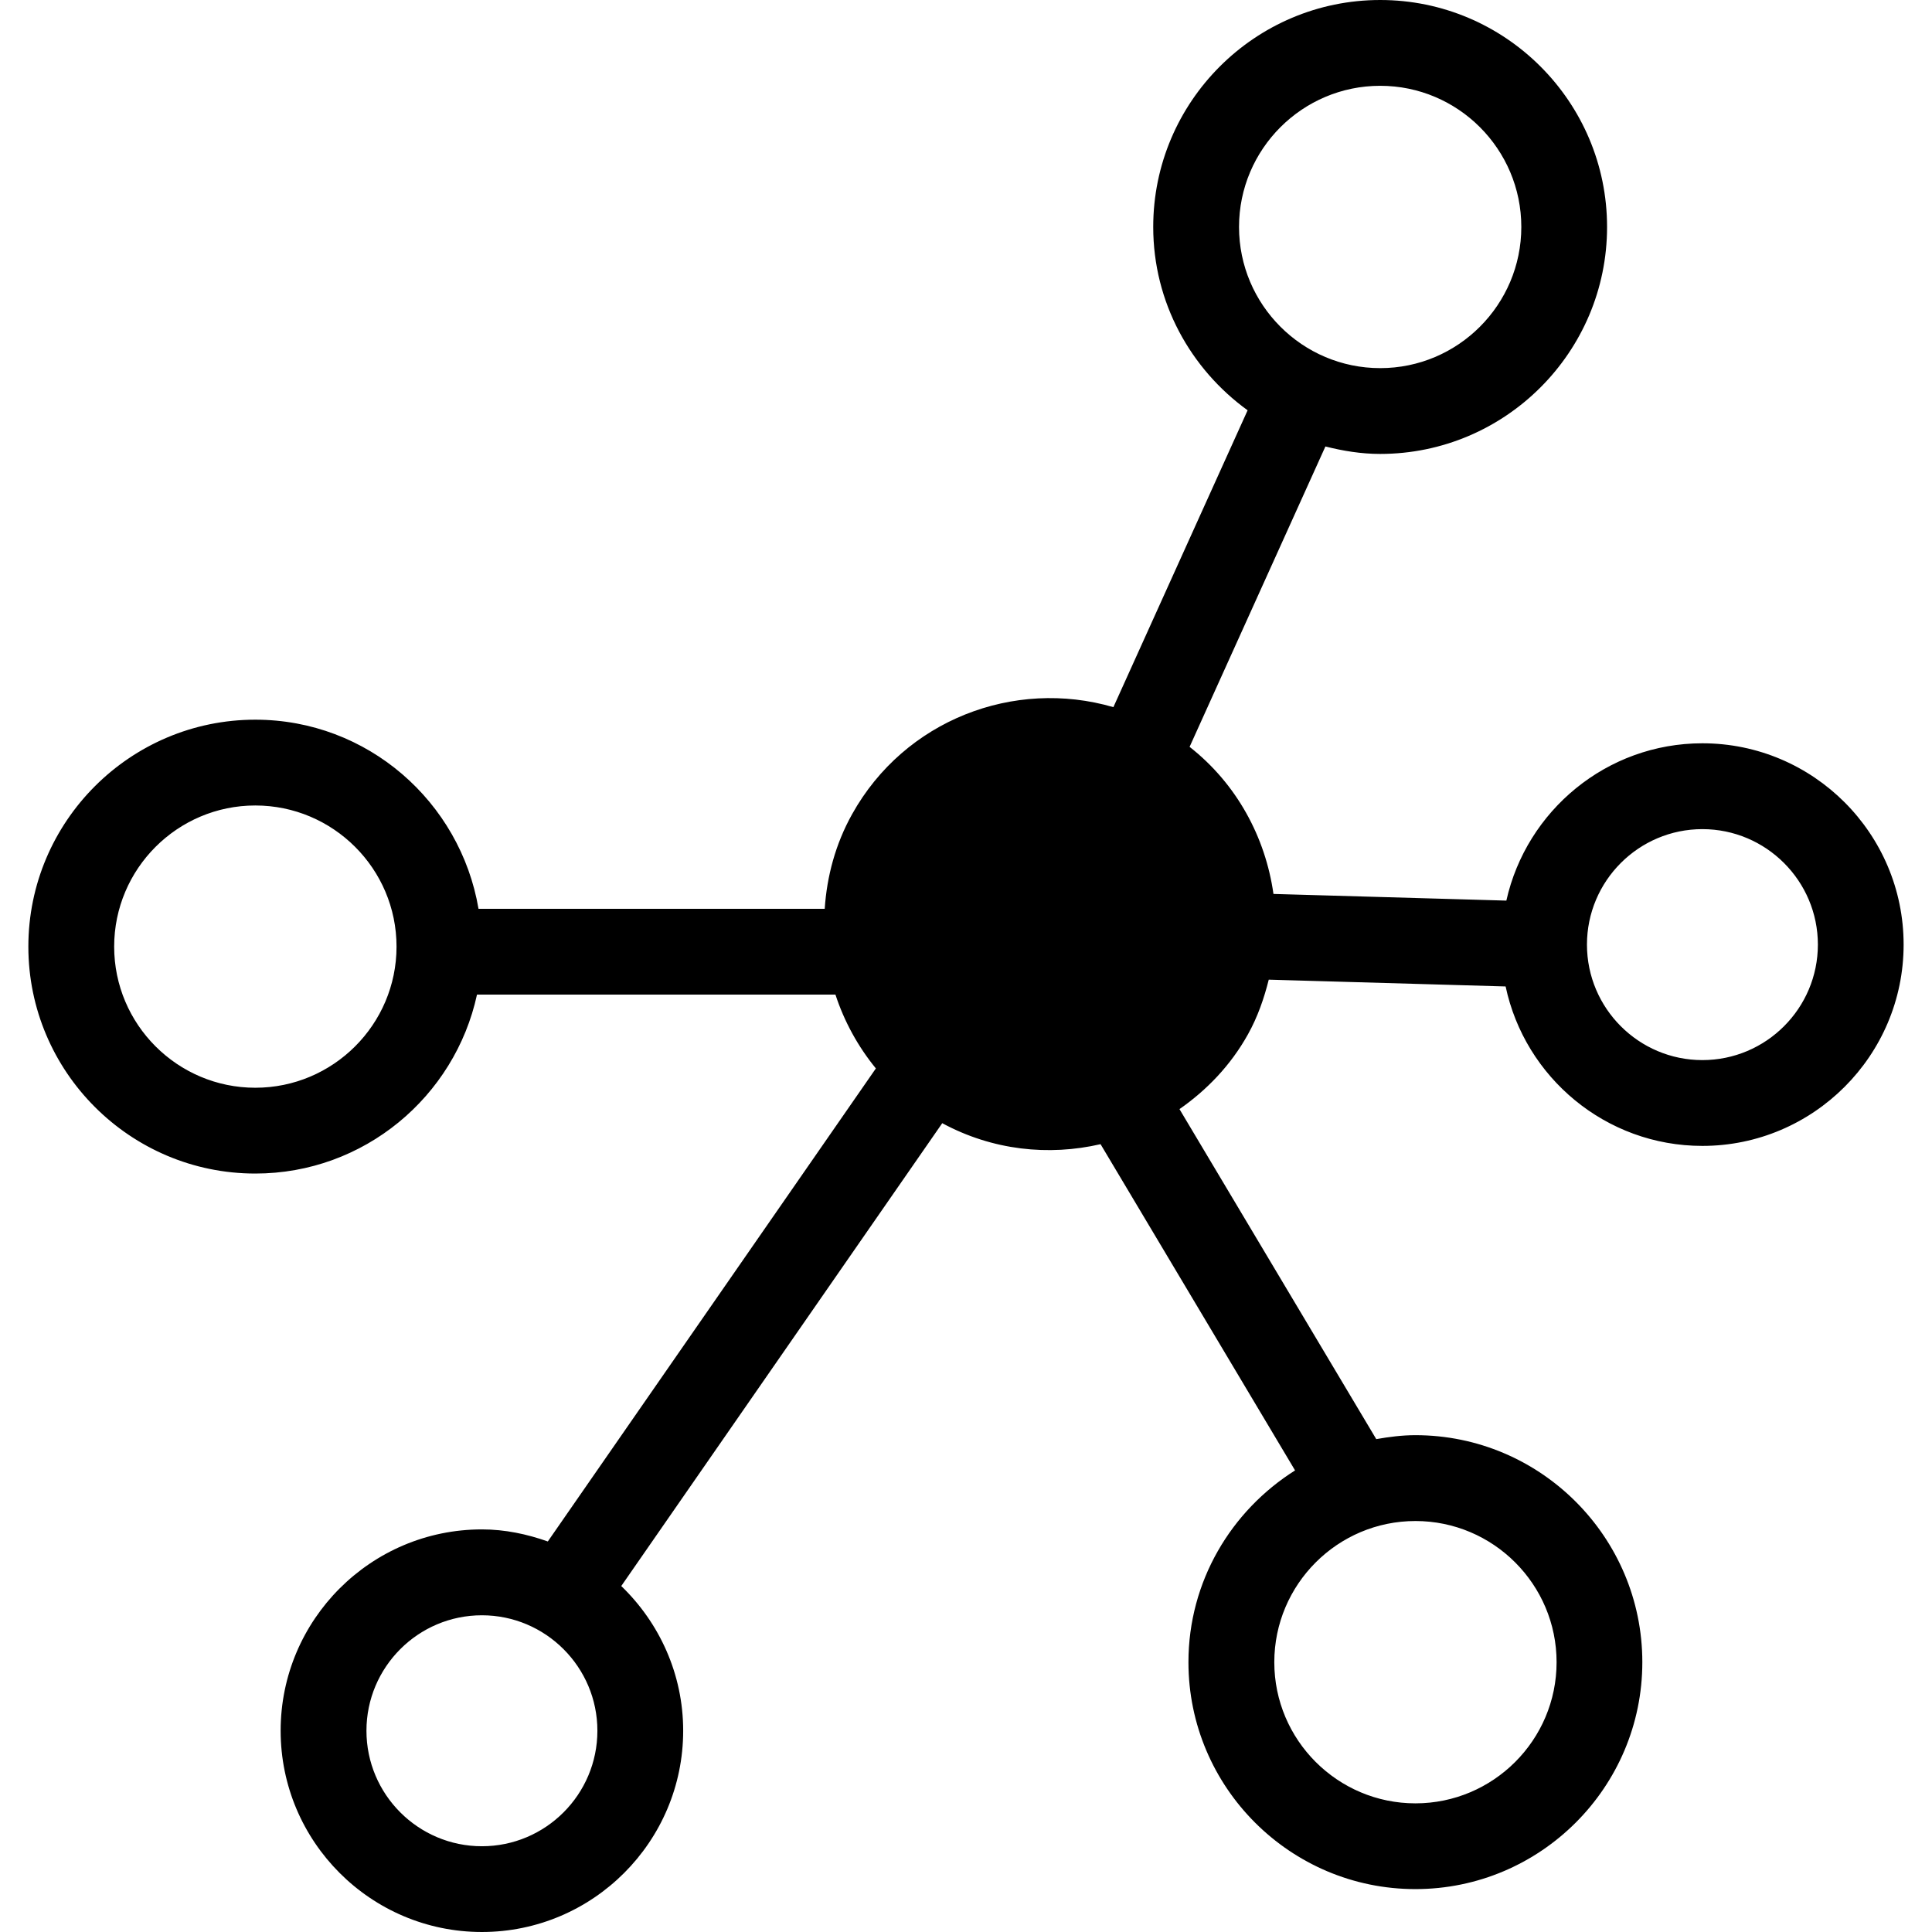
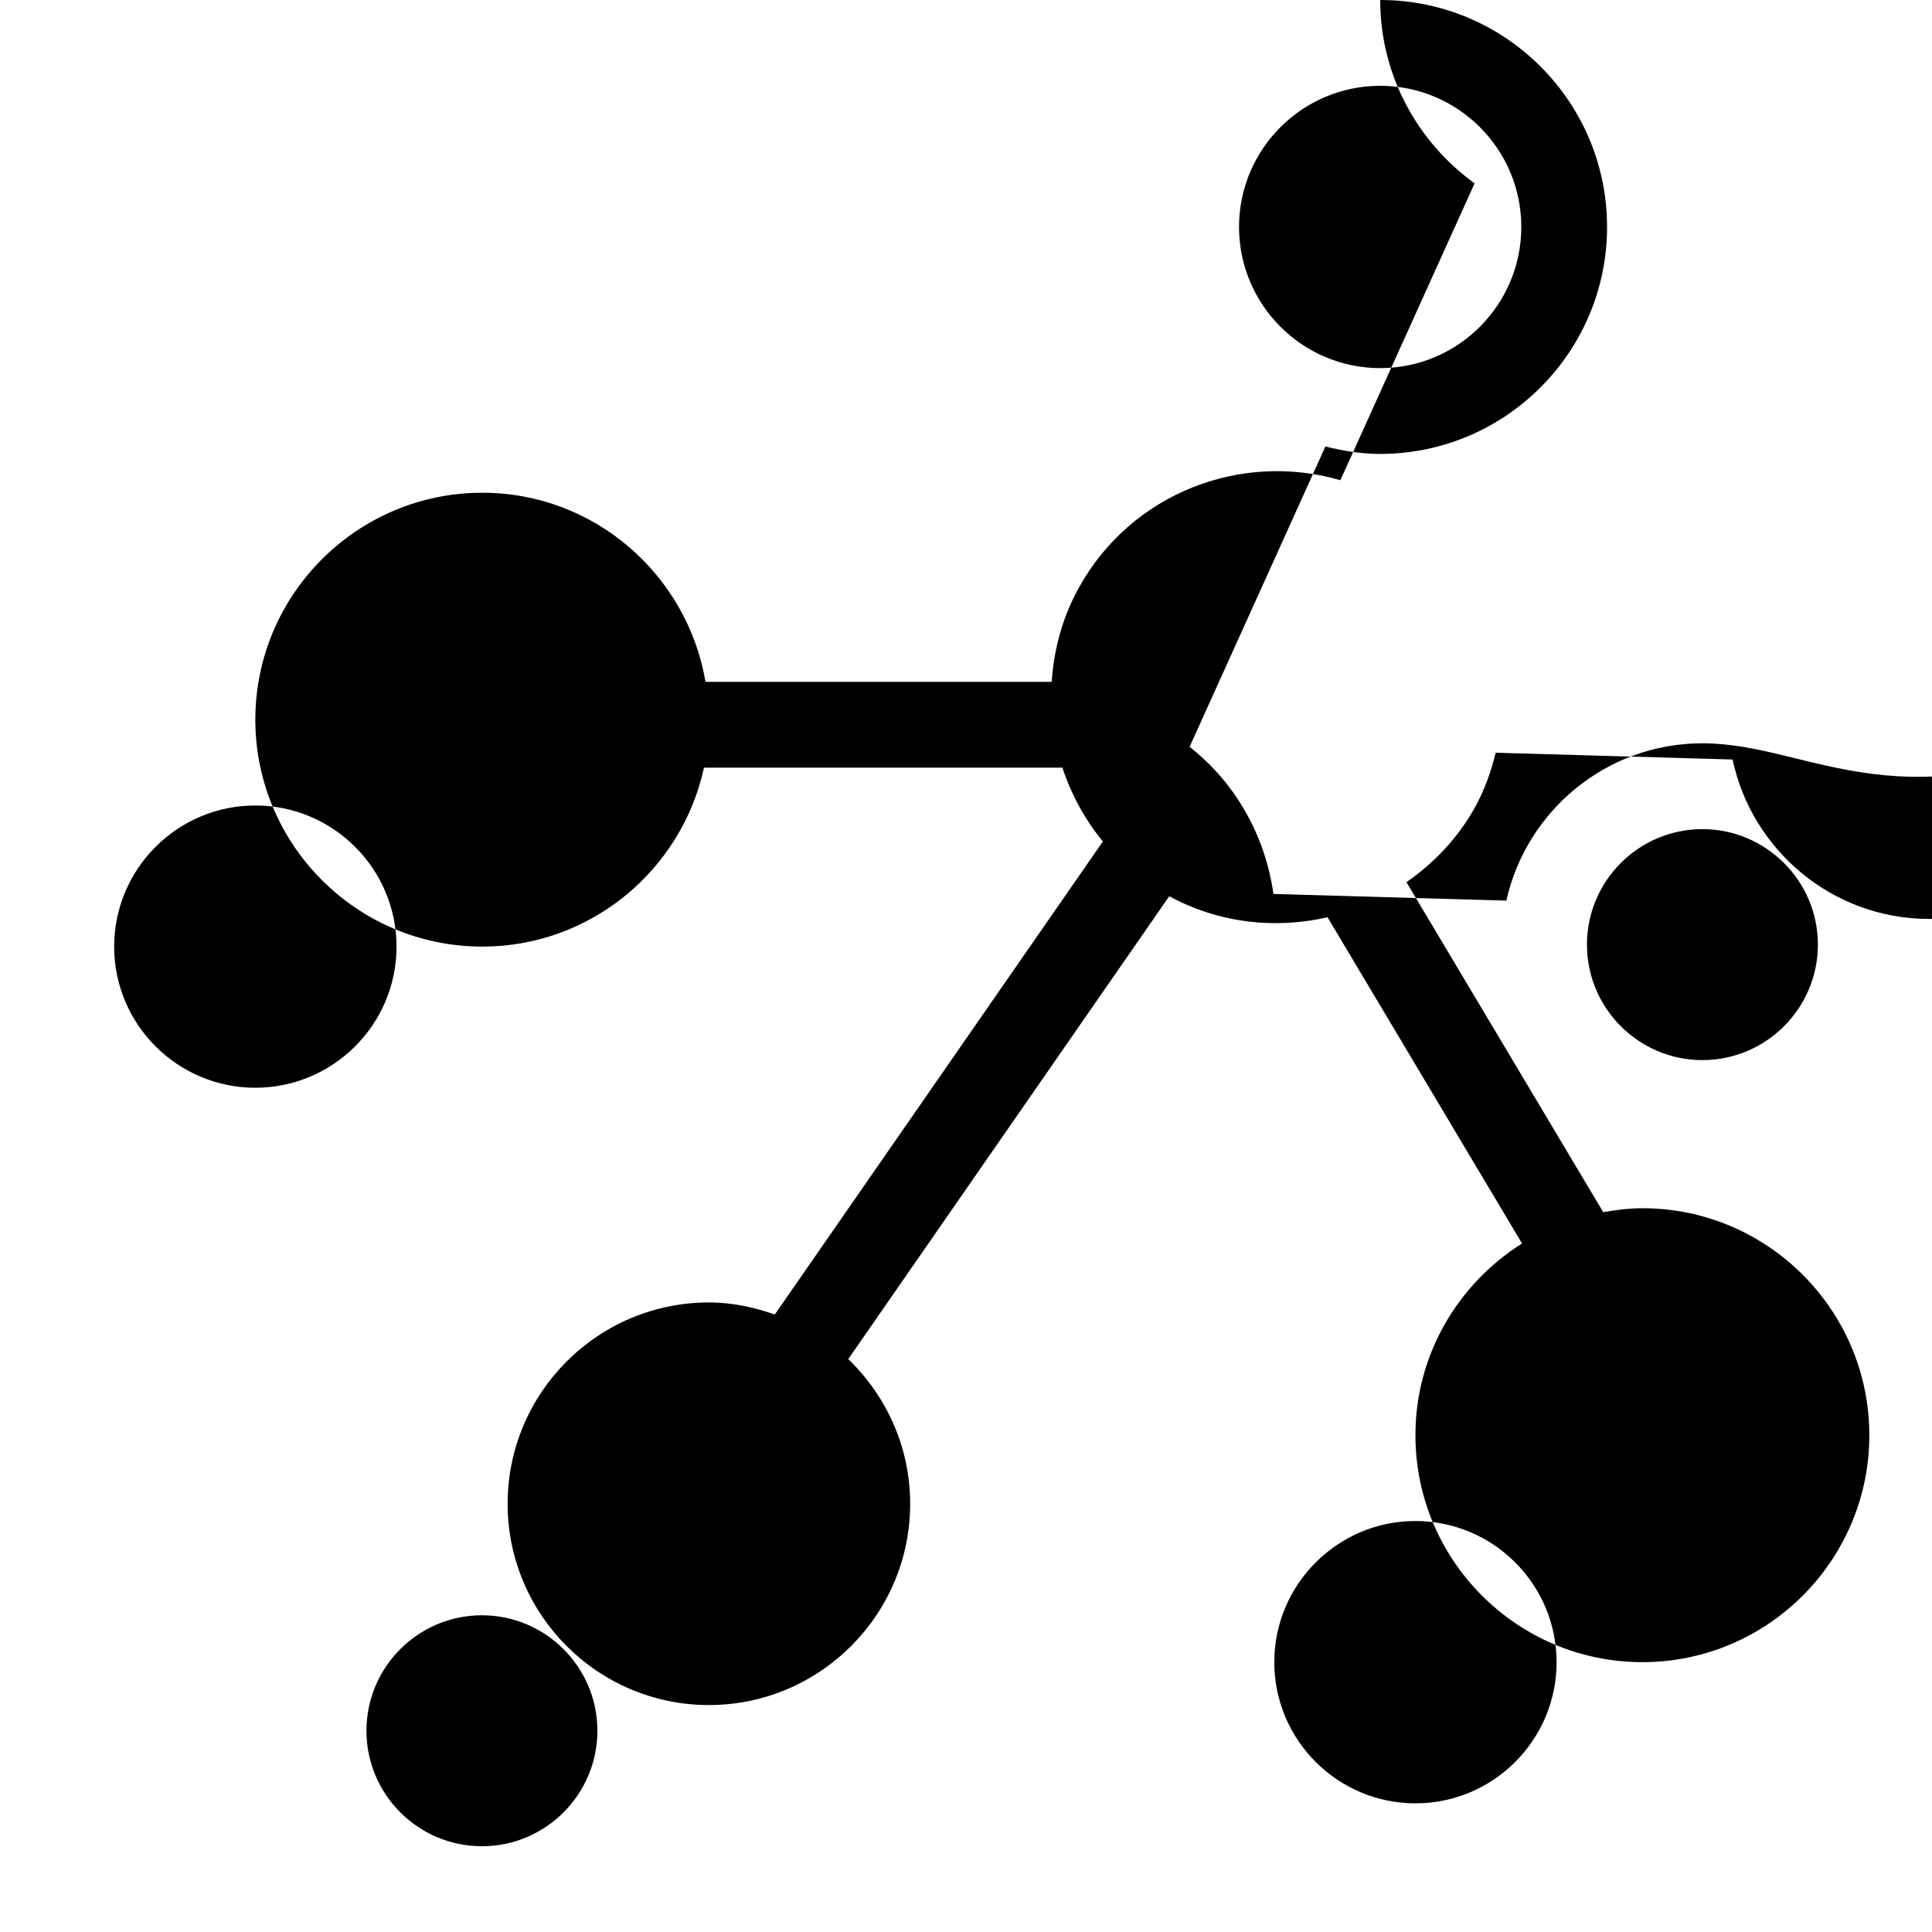
<svg xmlns="http://www.w3.org/2000/svg" xml:space="preserve" style="enable-background:new 0 0 538.501 538.501;" viewBox="0 0 538.501 538.501" height="538.501px" width="538.501px" y="0px" x="0px" id="Capa_1" version="1.1">
  <g>
-     <path d="M474.499,207.175c-26.694,0-49.032,18.794-54.638,43.848l-64.912-1.857c-2.242-15.805-10.218-30.67-23.378-40.998   l37.857-83.725c4.904,1.238,9.972,2.079,15.25,2.079c34.88,0,63.255-28.387,63.255-63.267S419.57,0,384.702,0   c-34.892,0-63.267,28.375-63.267,63.255c0,21.054,10.439,39.615,26.309,51.105l-37.413,82.744   c-27.64-8.069-58.176,3.556-72.807,29.8c-4.688,8.39-7.047,17.399-7.654,26.402h-96.494c-5.074-29.847-30.938-52.71-62.216-52.71   c-34.879,0-63.255,28.375-63.255,63.255c0,34.873,28.375,63.249,63.255,63.249c30.291,0,55.624-21.416,61.795-49.885h99.903   c2.441,7.45,6.242,14.433,11.274,20.587l-91.438,131.846c-5.786-2.043-11.91-3.362-18.379-3.362   c-30.933,0-56.091,25.176-56.091,56.108s25.159,56.108,56.091,56.108c30.938,0,56.108-25.176,56.108-56.108   c0-15.822-6.662-30.104-17.259-40.321l89.47-129.009c14.053,7.59,29.654,9.189,44.122,5.851l54.217,90.93   c-17.785,11.222-29.719,30.897-29.719,53.446c0,34.879,28.375,63.254,63.255,63.254s63.255-28.375,63.255-63.254   c0-34.88-28.375-63.268-63.255-63.268c-3.736,0-7.345,0.479-10.906,1.098l-54.848-91.98c7.591-5.289,14.258-12.179,19.069-20.808   c2.744-4.916,4.507-10.065,5.814-15.273l66.022,1.892c5.372,25.351,27.909,44.443,54.836,44.443   c30.921,0,56.097-25.176,56.097-56.103C530.596,232.357,505.443,207.175,474.499,207.175z M345.351,63.255   c0-21.69,17.655-39.34,39.352-39.34c21.685,0,39.329,17.65,39.329,39.34c0,21.69-17.645,39.352-39.329,39.352   C363.006,102.607,345.351,84.945,345.351,63.255z M71.16,303.184c-21.69,0-39.34-17.644-39.34-39.334s17.649-39.34,39.34-39.34   c21.702,0,39.363,17.65,39.363,39.34S92.862,303.184,71.16,303.184z M134.316,514.598c-17.744,0-32.176-14.444-32.176-32.193   c0-17.75,14.433-32.182,32.176-32.182c17.749,0,32.194,14.432,32.194,32.182C166.51,500.154,152.077,514.598,134.316,514.598z    M394.522,423.95c21.685,0,39.341,17.655,39.341,39.352c0,21.695-17.656,39.34-39.341,39.34s-39.34-17.645-39.34-39.34   C355.183,441.605,372.838,423.95,394.522,423.95z M474.499,295.478c-17.737,0-32.171-14.444-32.171-32.188   c0-17.743,14.434-32.188,32.171-32.188c17.749,0,32.194,14.445,32.194,32.188C506.693,281.033,492.26,295.478,474.499,295.478z" />
+     <path d="M474.499,207.175c-26.694,0-49.032,18.794-54.638,43.848l-64.912-1.857c-2.242-15.805-10.218-30.67-23.378-40.998   l37.857-83.725c4.904,1.238,9.972,2.079,15.25,2.079c34.88,0,63.255-28.387,63.255-63.267S419.57,0,384.702,0   c0,21.054,10.439,39.615,26.309,51.105l-37.413,82.744   c-27.64-8.069-58.176,3.556-72.807,29.8c-4.688,8.39-7.047,17.399-7.654,26.402h-96.494c-5.074-29.847-30.938-52.71-62.216-52.71   c-34.879,0-63.255,28.375-63.255,63.255c0,34.873,28.375,63.249,63.255,63.249c30.291,0,55.624-21.416,61.795-49.885h99.903   c2.441,7.45,6.242,14.433,11.274,20.587l-91.438,131.846c-5.786-2.043-11.91-3.362-18.379-3.362   c-30.933,0-56.091,25.176-56.091,56.108s25.159,56.108,56.091,56.108c30.938,0,56.108-25.176,56.108-56.108   c0-15.822-6.662-30.104-17.259-40.321l89.47-129.009c14.053,7.59,29.654,9.189,44.122,5.851l54.217,90.93   c-17.785,11.222-29.719,30.897-29.719,53.446c0,34.879,28.375,63.254,63.255,63.254s63.255-28.375,63.255-63.254   c0-34.88-28.375-63.268-63.255-63.268c-3.736,0-7.345,0.479-10.906,1.098l-54.848-91.98c7.591-5.289,14.258-12.179,19.069-20.808   c2.744-4.916,4.507-10.065,5.814-15.273l66.022,1.892c5.372,25.351,27.909,44.443,54.836,44.443   c30.921,0,56.097-25.176,56.097-56.103C530.596,232.357,505.443,207.175,474.499,207.175z M345.351,63.255   c0-21.69,17.655-39.34,39.352-39.34c21.685,0,39.329,17.65,39.329,39.34c0,21.69-17.645,39.352-39.329,39.352   C363.006,102.607,345.351,84.945,345.351,63.255z M71.16,303.184c-21.69,0-39.34-17.644-39.34-39.334s17.649-39.34,39.34-39.34   c21.702,0,39.363,17.65,39.363,39.34S92.862,303.184,71.16,303.184z M134.316,514.598c-17.744,0-32.176-14.444-32.176-32.193   c0-17.75,14.433-32.182,32.176-32.182c17.749,0,32.194,14.432,32.194,32.182C166.51,500.154,152.077,514.598,134.316,514.598z    M394.522,423.95c21.685,0,39.341,17.655,39.341,39.352c0,21.695-17.656,39.34-39.341,39.34s-39.34-17.645-39.34-39.34   C355.183,441.605,372.838,423.95,394.522,423.95z M474.499,295.478c-17.737,0-32.171-14.444-32.171-32.188   c0-17.743,14.434-32.188,32.171-32.188c17.749,0,32.194,14.445,32.194,32.188C506.693,281.033,492.26,295.478,474.499,295.478z" />
  </g>
  <g>
</g>
  <g>
</g>
  <g>
</g>
  <g>
</g>
  <g>
</g>
  <g>
</g>
  <g>
</g>
  <g>
</g>
  <g>
</g>
  <g>
</g>
  <g>
</g>
  <g>
</g>
  <g>
</g>
  <g>
</g>
  <g>
</g>
</svg>